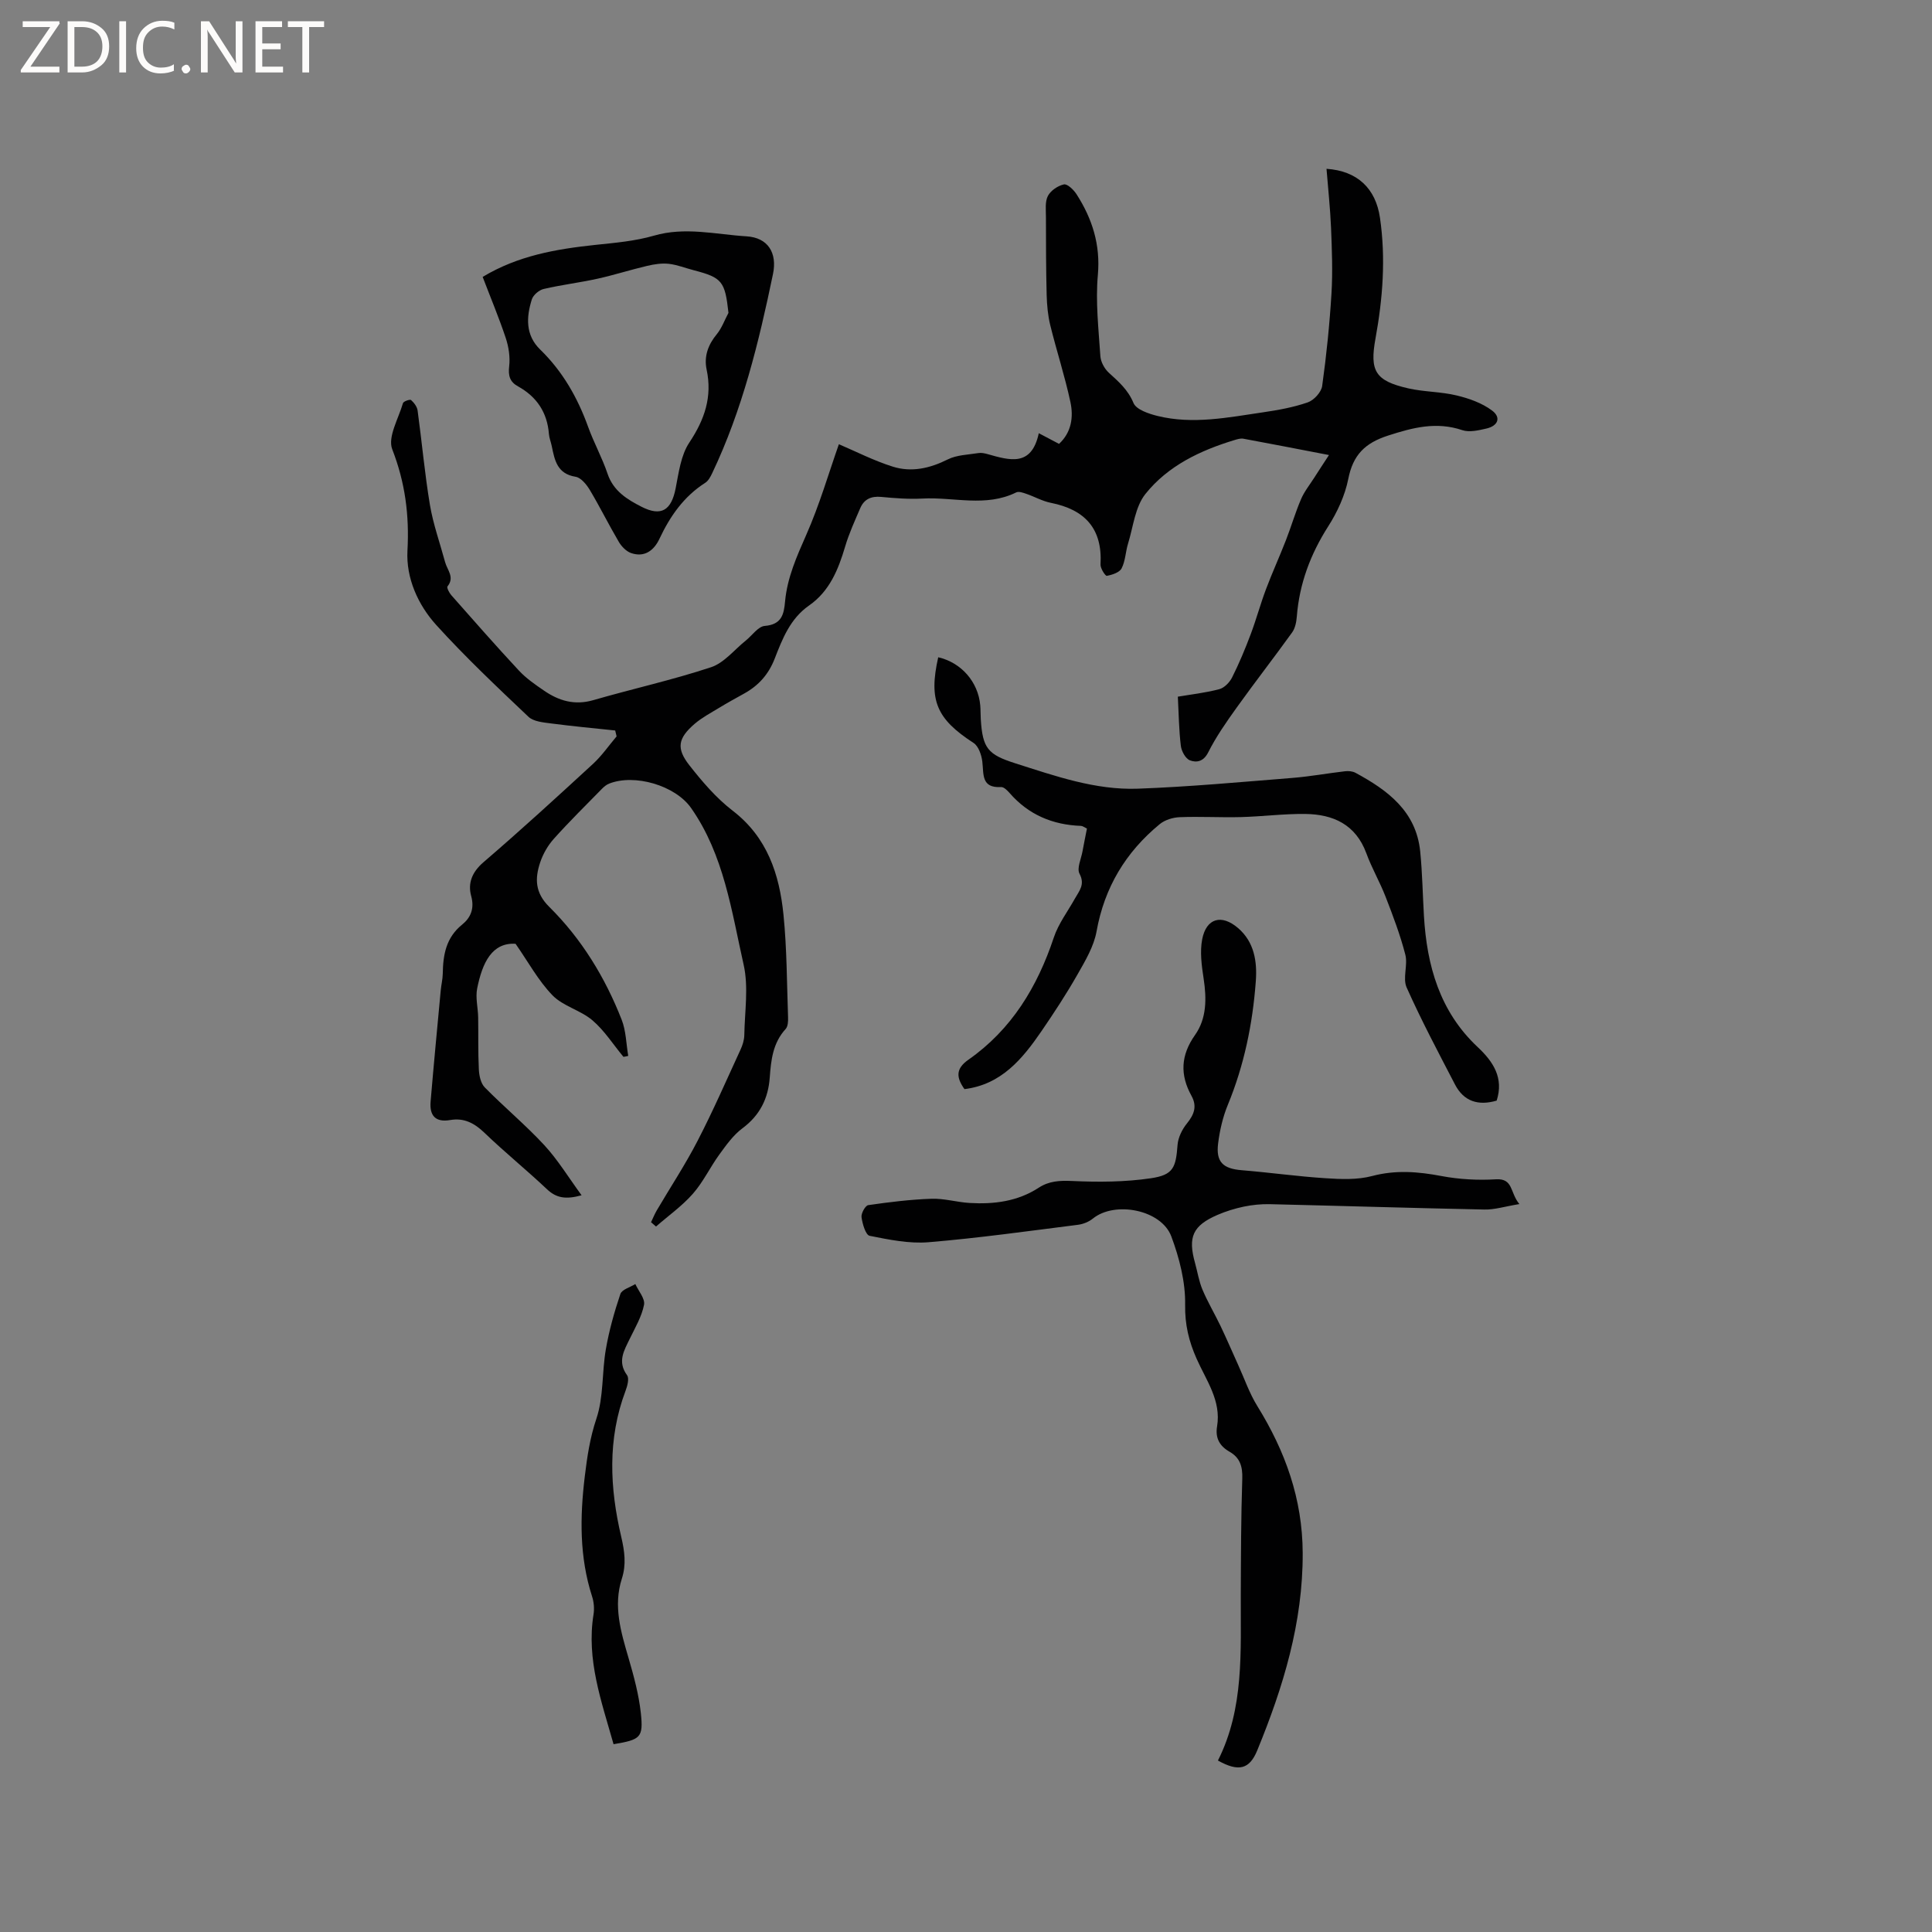
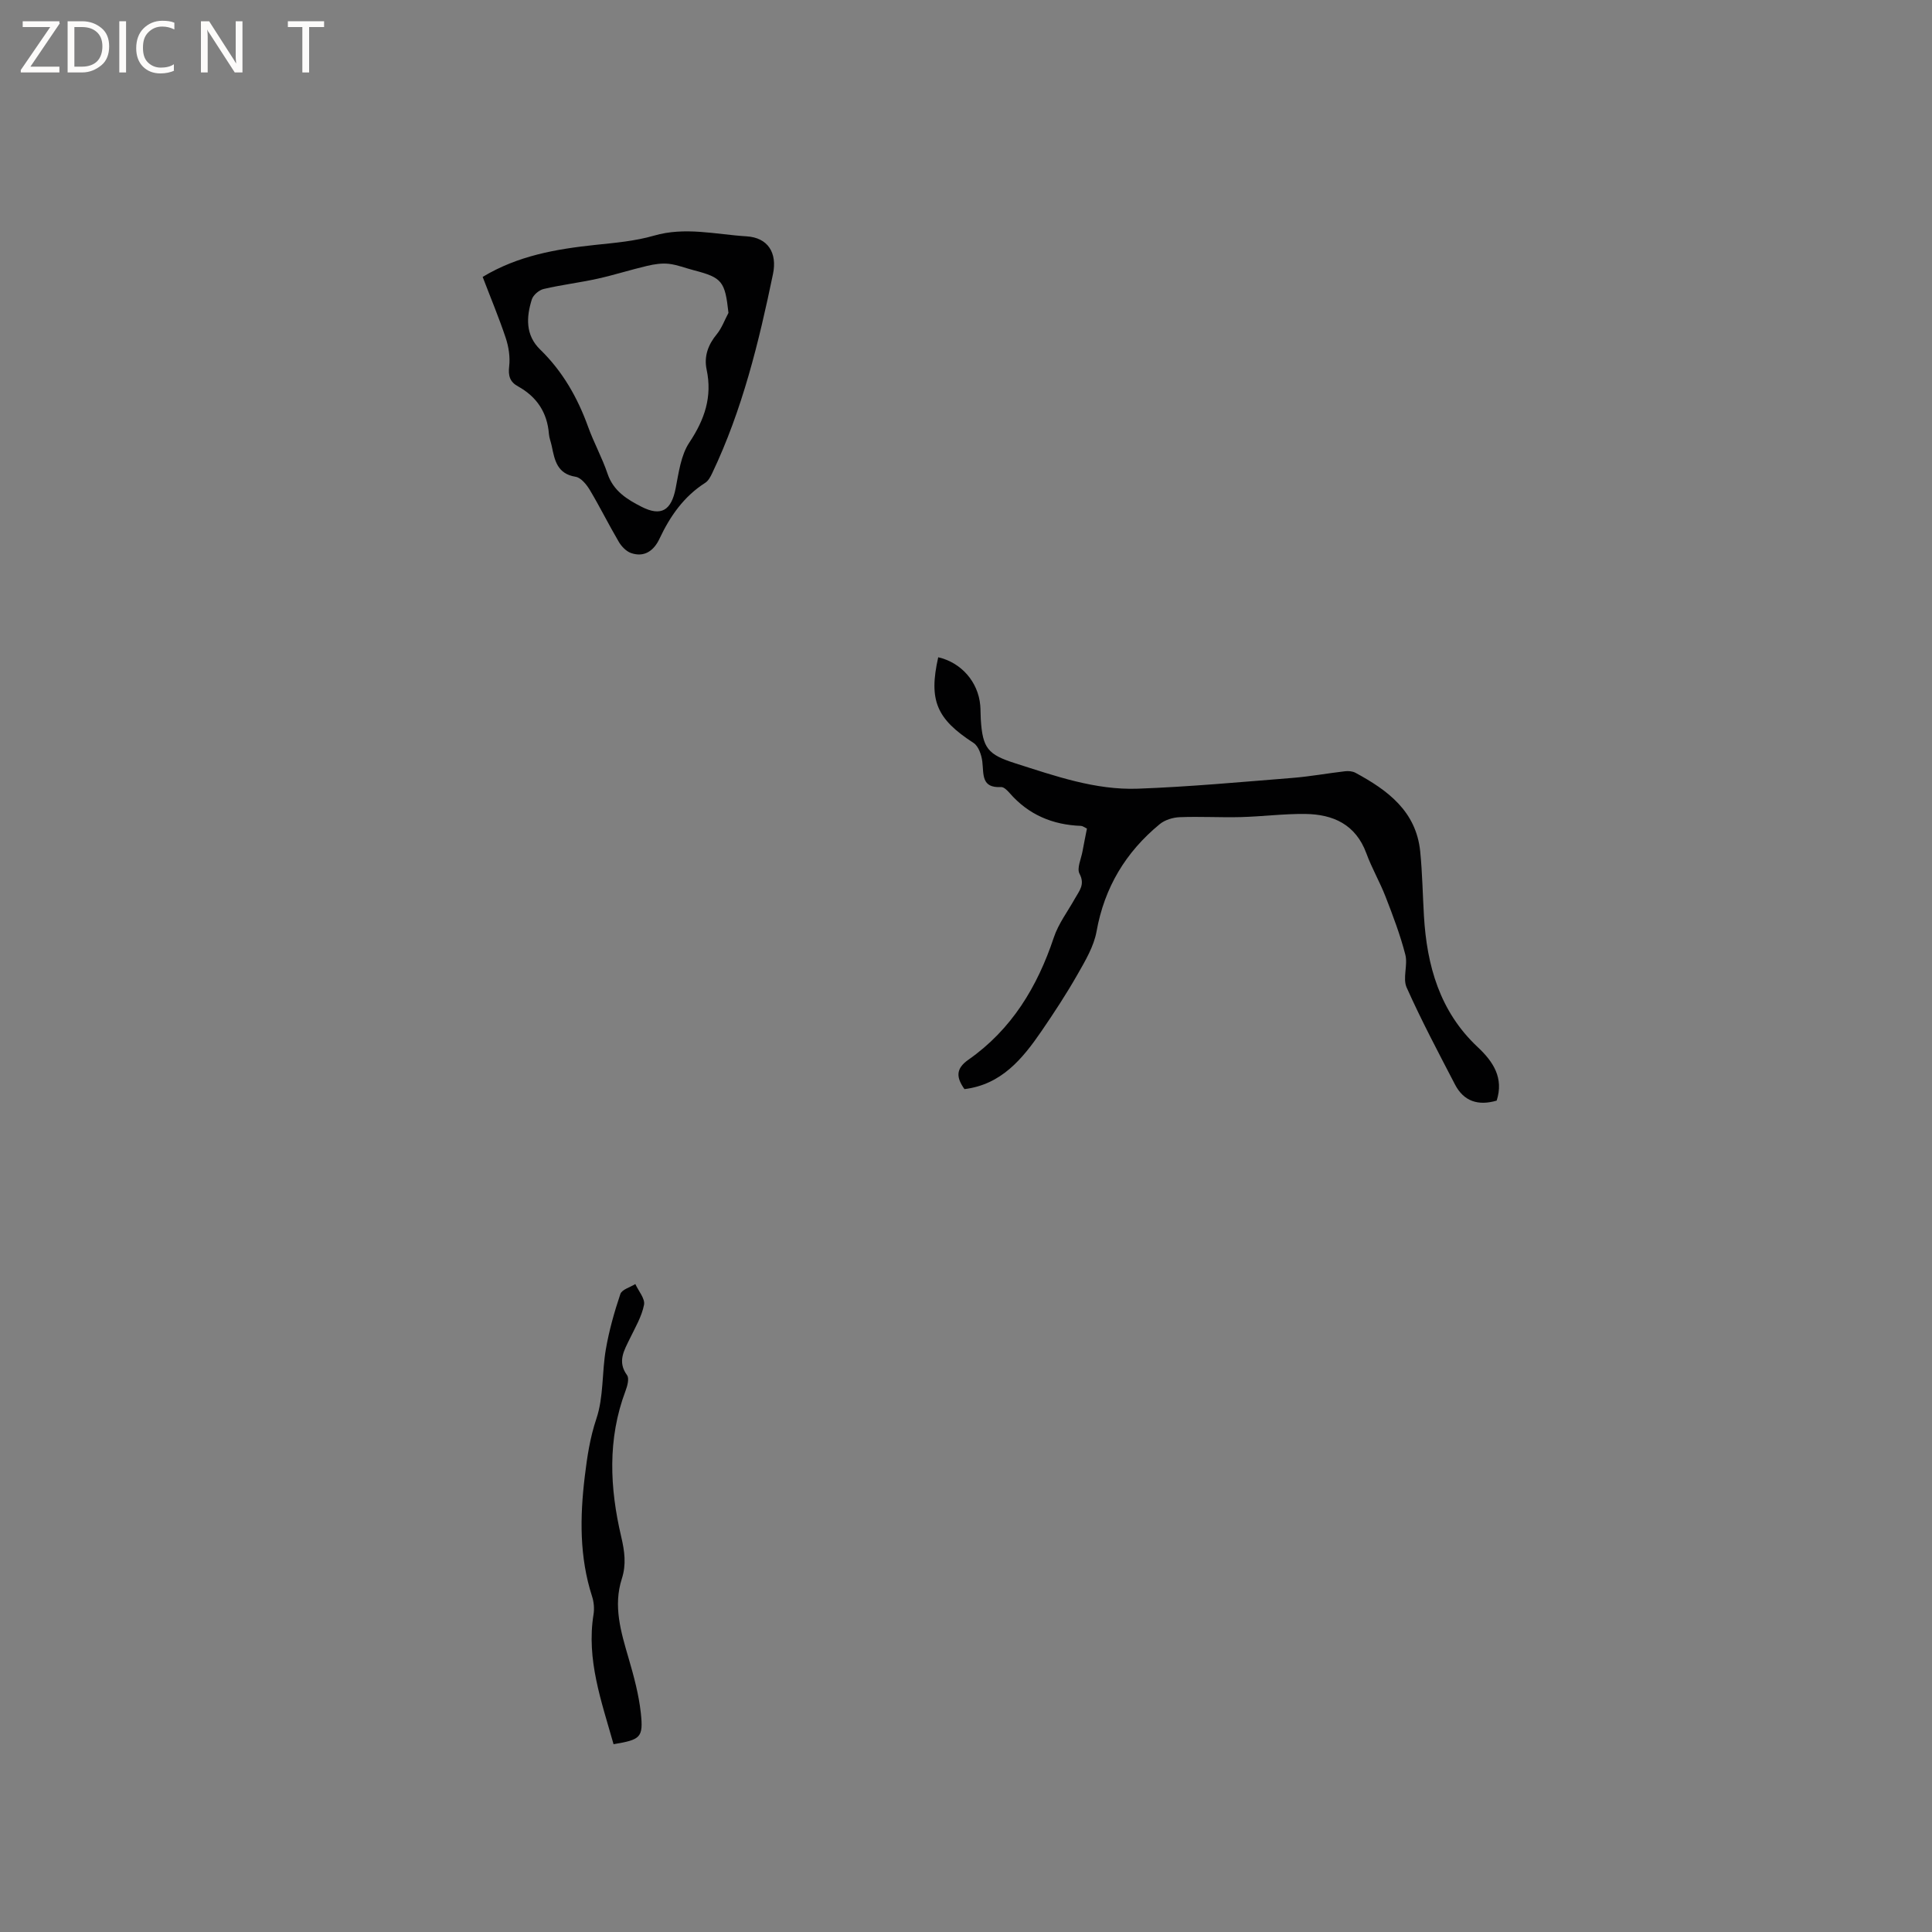
<svg xmlns="http://www.w3.org/2000/svg" enable-background="new 0 0 400 400" viewBox="0 0 400 400">
  <rect x="0" y="0" width="400" height="400" fill="#808080" stroke="none" />
  <g fill="#fcfbfa">
    <path d="m12.4 4.8-6.1 9h6v1.2h-8v-.5l6.1-8.9h-5.7v-1.2h7.6v.4z" />
    <path d="m14 15v-10.6h3c1.6 0 2.9.5 4 1.4s1.6 2.2 1.6 3.8-.5 3-1.6 3.9-2.4 1.5-4 1.5zm1.4-9.4v8.2h1.6c1.3 0 2.4-.4 3.1-1.1s1.1-1.8 1.1-3.1-.4-2.3-1.2-3-1.8-1-3.1-1z" />
    <path d="m26.1 4.4v10.6h-1.4v-10.6z" />
    <path d="m36.1 14.6c-.8.4-1.8.6-2.9.6-1.5 0-2.7-.5-3.6-1.4s-1.4-2.2-1.4-3.8c0-1.7.5-3.1 1.5-4.1s2.3-1.6 3.9-1.6c1 0 1.8.1 2.5.4v1.4c-.8-.4-1.6-.6-2.5-.6-1.2 0-2.1.4-2.9 1.2s-1.1 1.8-1.1 3.2c0 1.3.3 2.3 1 3s1.6 1.1 2.7 1.1c1 0 2-.2 2.7-.7v1.3z" />
-     <path d="m37.6 14.3c0-.2.1-.5.3-.6s.4-.3.6-.3c.3 0 .5.1.6.3s.3.4.3.6-.1.4-.3.6-.4.3-.6.3c-.3 0-.5-.1-.6-.3s-.3-.4-.3-.6z" />
    <path d="m50.2 15h-1.6l-5.3-8.2c-.2-.2-.3-.5-.4-.7 0 .2.1.7.1 1.5v7.4h-1.4v-10.6h1.7l5.2 8.1c.2.4.4.6.4.7 0-.3-.1-.8-.1-1.5v-7.3h1.4z" />
-     <path d="m58.6 15h-5.7v-10.6h5.5v1.2h-4.1v3.4h3.8v1.2h-3.8v3.6h4.3z" />
    <path d="m67.1 5.6h-3.1v9.4h-1.4v-9.4h-3v-1.2h7.5z" />
  </g>
-   <path d="m129.08 218.81c-2.12-2.55-3.94-5.45-6.43-7.57-2.45-2.09-6.07-2.91-8.26-5.17-2.95-3.04-5.03-6.92-7.65-10.67-4.85-.29-6.87 3.85-7.95 9.27-.38 1.91.18 3.99.21 5.99.06 3.58-.04 7.17.14 10.74.06 1.28.39 2.88 1.22 3.73 4.01 4.08 8.44 7.76 12.32 11.95 2.81 3.04 5 6.66 7.73 10.39-3.25.9-5.22.58-7.15-1.24-4.24-4-8.78-7.68-12.98-11.72-2.08-1.99-4.22-3.11-7.06-2.62-3.09.54-4.31-.95-4.07-3.81.65-7.68 1.38-15.36 2.1-23.04.11-1.16.4-2.31.42-3.46.06-3.9.67-7.46 4.02-10.16 1.73-1.4 2.59-3.29 1.86-5.92-.72-2.62.17-4.94 2.53-6.97 7.72-6.63 15.22-13.5 22.71-20.39 1.82-1.68 3.26-3.78 4.87-5.68-.1-.41-.19-.81-.29-1.22-4.43-.47-8.87-.88-13.28-1.46-1.61-.21-3.62-.38-4.68-1.38-6.51-6.17-13.06-12.35-19.08-18.99-3.82-4.21-6.28-9.77-5.97-15.41.4-7.35-.47-14.08-3.15-20.98-.98-2.53 1.29-6.35 2.22-9.55.11-.38 1.45-.84 1.67-.65.62.55 1.25 1.38 1.36 2.17.89 6.51 1.47 13.06 2.55 19.54.68 4.02 2.08 7.91 3.15 11.87.44 1.63 2.02 3.11.49 5.01-.2.25.35 1.32.78 1.81 4.63 5.24 9.24 10.5 14.01 15.62 1.5 1.61 3.37 2.9 5.2 4.15 3.08 2.12 6.34 3.08 10.19 1.97 8.11-2.35 16.39-4.17 24.39-6.82 2.71-.9 4.82-3.63 7.2-5.53 1.31-1.05 2.54-2.91 3.92-3.02 3.5-.29 3.96-2.39 4.2-5.07.45-4.92 2.41-9.3 4.39-13.79 2.75-6.23 4.66-12.82 6.75-18.76 3.5 1.49 7.23 3.41 11.18 4.65 3.86 1.21 7.66.35 11.36-1.5 1.87-.94 4.21-.97 6.36-1.32.6-.1 1.28.05 1.89.22 4.53 1.27 9.1 2.72 10.6-4.33 1.62.86 2.8 1.48 4.19 2.21 2.58-2.38 3.02-5.55 2.36-8.65-1.15-5.37-2.87-10.61-4.18-15.94-.49-2.01-.68-4.13-.74-6.21-.14-5.39-.14-10.79-.15-16.19 0-1.47-.22-3.15.41-4.35.58-1.11 2.06-2.11 3.31-2.38.71-.15 2.01 1.1 2.6 2.01 3.26 5.08 4.99 10.44 4.43 16.74-.5 5.55.15 11.21.52 16.81.08 1.2.86 2.62 1.76 3.44 2.03 1.85 3.96 3.51 5.1 6.26.57 1.37 3.18 2.24 5.02 2.69 7.29 1.78 14.55.3 21.77-.76 3.13-.46 6.31-1.03 9.28-2.06 1.28-.44 2.81-2.11 2.99-3.39.89-6.36 1.54-12.78 1.93-19.19.27-4.49.09-9.02-.09-13.52-.17-4.06-.61-8.11-.94-12.26 6.39.43 10.19 4.06 11.07 10.15 1.22 8.38.58 16.71-.93 24.99-1.23 6.74-.04 8.75 6.76 10.31 3.28.75 6.76.68 10.03 1.47 2.58.62 5.28 1.57 7.36 3.14 1.91 1.44 1.22 3.17-1.2 3.72-1.62.37-3.51.82-4.97.33-5.37-1.81-10.2-.55-15.37 1.12-4.81 1.55-7.26 4.02-8.24 8.96-.68 3.43-2.26 6.87-4.16 9.84-3.68 5.77-5.97 11.87-6.5 18.69-.09 1.12-.34 2.4-.97 3.27-3.77 5.24-7.74 10.34-11.5 15.59-2.13 2.97-4.24 6-5.88 9.25-.98 1.94-2.44 2.15-3.78 1.64-.9-.34-1.75-1.9-1.88-3-.4-3.29-.43-6.62-.62-10.18 2.57-.44 5.63-.78 8.57-1.55 1.05-.27 2.16-1.42 2.67-2.45 1.45-2.89 2.7-5.89 3.84-8.92 1.15-3.05 2-6.22 3.15-9.28 1.29-3.44 2.83-6.8 4.16-10.23 1.09-2.8 1.93-5.7 3.11-8.45.67-1.58 1.79-2.97 2.73-4.44.89-1.4 1.8-2.78 3.06-4.71-6.54-1.26-12.13-2.35-17.72-3.38-.58-.11-1.25.1-1.84.28-7.11 2.15-13.8 5.34-18.45 11.17-2.13 2.67-2.51 6.76-3.58 10.23-.53 1.7-.55 3.62-1.34 5.16-.44.86-1.96 1.35-3.07 1.55-.3.05-1.35-1.56-1.3-2.36.43-7.44-3.26-11.37-10.31-12.76-1.74-.35-3.36-1.28-5.06-1.86-.66-.23-1.56-.55-2.09-.29-6.3 3.11-12.93.92-19.39 1.27-2.84.15-5.72-.07-8.56-.34-2.08-.2-3.54.47-4.34 2.34-1.12 2.61-2.32 5.22-3.12 7.93-1.41 4.77-3.23 9.26-7.47 12.21-3.91 2.72-5.52 6.9-7.12 11.01-1.27 3.26-3.33 5.56-6.3 7.21-1.76.98-3.52 1.94-5.24 2.99-1.71 1.04-3.52 2-5.03 3.29-3.44 2.97-3.86 5.05-1.1 8.57 2.66 3.39 5.55 6.78 8.94 9.39 7.2 5.52 9.71 13.19 10.55 21.55.71 7.05.7 14.17.95 21.26.03.81-.02 1.88-.5 2.41-2.64 2.88-3.03 6.4-3.29 10.04-.31 4.33-2.04 7.84-5.67 10.53-1.89 1.41-3.35 3.47-4.76 5.41-1.93 2.65-3.35 5.71-5.5 8.15-2.23 2.53-5.06 4.53-7.62 6.77-.34-.3-.68-.59-1.03-.89.39-.82.73-1.66 1.18-2.44 2.82-4.8 5.9-9.46 8.45-14.4 3.2-6.18 5.99-12.58 8.9-18.9.43-.93.76-1.99.78-3 .08-4.88.91-9.95-.14-14.59-2.51-11.13-4.07-22.71-10.87-32.42-3.29-4.7-11.72-7.14-16.98-5.06-.57.22-1.09.67-1.52 1.11-3.34 3.41-6.74 6.76-9.92 10.31-1.24 1.38-2.25 3.14-2.84 4.91-1.09 3.3-1.1 6.23 1.88 9.18 6.69 6.62 11.57 14.61 15 23.37.91 2.32.93 4.99 1.36 7.49-.29.08-.64.14-.99.2z" fill="#010102" />
-   <path d="m314.57 249.29c-2.99.49-5.12 1.18-7.24 1.13-14.82-.3-29.64-.76-44.46-1.11-1.78-.04-3.61.15-5.36.51-1.85.39-3.7.96-5.44 1.71-5.13 2.23-6.16 4.57-4.65 9.96.51 1.84.8 3.76 1.53 5.5 1.08 2.57 2.52 4.98 3.73 7.5 1.27 2.66 2.43 5.37 3.65 8.06 1.31 2.87 2.34 5.91 3.99 8.57 5.78 9.34 9.34 19.19 9.39 30.39.06 14.44-4.03 27.78-9.41 40.89-1.62 3.95-3.87 4.48-8.14 2.1 5.47-10.85 4.68-22.59 4.73-34.22.03-8.05.05-16.11.31-24.15.08-2.5-.46-4.32-2.63-5.56-2.05-1.17-2.99-2.82-2.59-5.23.9-5.35-2.25-9.54-4.23-14.02-1.6-3.6-2.45-7.05-2.38-11.18.08-4.72-1.19-9.67-2.86-14.15-2.07-5.55-11.7-7.38-16.24-3.7-.84.68-2.01 1.15-3.09 1.29-10.3 1.3-20.59 2.75-30.94 3.61-4.01.33-8.19-.53-12.19-1.33-.82-.16-1.49-2.46-1.68-3.85-.11-.79.78-2.41 1.39-2.5 4.34-.63 8.72-1.17 13.1-1.32 2.61-.09 5.24.71 7.87.87 5.05.3 9.96-.31 14.33-3.16 2.13-1.39 4.31-1.5 6.88-1.39 5.44.25 10.99.23 16.37-.57 4.63-.69 5.14-2.22 5.49-6.9.12-1.54.95-3.22 1.94-4.44 1.48-1.83 2.15-3.53.95-5.71-2.41-4.35-2.25-8.39.73-12.61 2.42-3.42 2.41-7.53 1.78-11.66-.41-2.68-.8-5.54-.3-8.15.85-4.38 4.01-5.25 7.41-2.34s3.99 6.98 3.69 11.04c-.65 8.8-2.41 17.38-5.8 25.6-1.03 2.5-1.66 5.25-2 7.95-.49 3.87 1.03 5.25 4.89 5.56 5.79.47 11.56 1.29 17.36 1.66 3.2.21 6.59.35 9.64-.46 4.89-1.29 9.53-.91 14.37.01 3.68.69 7.55.9 11.29.67 3.59-.19 2.83 2.72 4.82 5.13z" fill="#010102" />
  <path d="m309.87 227.87c-3.79 1.11-6.8.18-8.62-3.32-3.45-6.64-6.97-13.27-10.02-20.1-.86-1.92.28-4.64-.27-6.79-1.05-4.08-2.56-8.06-4.09-12-1.18-3.05-2.86-5.92-3.98-8.99-2.2-5.98-6.87-8.08-12.66-8.15-4.43-.05-8.87.53-13.31.65-4.22.11-8.45-.15-12.67.02-1.41.05-3.07.56-4.14 1.44-7.04 5.79-11.45 13.1-13.08 22.21-.56 3.1-2.32 6.06-3.92 8.87-2.3 4.04-4.86 7.95-7.49 11.79-3.94 5.74-8.3 11.05-15.94 11.99-1.68-2.37-1.88-4.2.81-6.08 8.95-6.26 14.28-15.08 17.69-25.31.95-2.86 2.88-5.39 4.37-8.06.88-1.59 2.15-2.89.95-5.15-.59-1.12.34-3.06.62-4.62.28-1.55.6-3.09.92-4.73-.51-.23-.87-.53-1.23-.55-5.87-.21-10.86-2.3-14.77-6.79-.47-.54-1.2-1.28-1.78-1.25-4.13.24-3.57-2.65-3.88-5.25-.16-1.37-.78-3.21-1.81-3.88-7.66-4.96-9.34-8.8-7.32-17.74 4.76 1.09 8.27 5.09 8.7 9.95.08.95.05 1.91.11 2.86.37 6.07 1.49 7.34 7.13 9.14 8.29 2.64 16.58 5.57 25.37 5.26 10.68-.39 21.34-1.38 32.01-2.23 3.65-.29 7.27-.96 10.91-1.38.7-.08 1.54-.01 2.14.31 6.68 3.61 12.58 7.96 13.42 16.31.44 4.42.51 8.87.77 13.31.6 10.32 3.28 19.81 11.1 27.15 3.29 3.07 5.46 6.44 3.96 11.11z" fill="#010102" />
  <path d="m99.93 57.33c7.34-4.42 15.22-5.76 23.26-6.62 4.09-.43 8.27-.78 12.2-1.92 6.48-1.88 12.82-.25 19.18.14 4.42.27 6.38 3.41 5.47 7.8-2.93 14.12-6.34 28.11-12.58 41.22-.35.74-.8 1.6-1.45 2.01-4.44 2.84-7.27 6.9-9.47 11.58-1.12 2.39-3.07 3.94-5.89 2.96-1-.35-1.97-1.36-2.53-2.31-2.08-3.53-3.9-7.22-6-10.74-.68-1.13-1.83-2.56-2.95-2.74-3.84-.62-4.33-3.44-4.94-6.37-.17-.83-.51-1.64-.58-2.47-.34-4.46-2.51-7.72-6.39-9.87-1.71-.94-2.07-2.2-1.84-4.18.22-1.9-.1-4-.71-5.84-1.4-4.2-3.12-8.3-4.78-12.65zm50.89 7.45c-.71-6.53-1.31-7.3-7.15-8.82-1.74-.45-3.45-1.14-5.21-1.34-1.45-.16-3.01.08-4.45.42-3.46.81-6.85 1.9-10.32 2.67-3.69.81-7.45 1.26-11.13 2.12-.96.22-2.16 1.25-2.45 2.16-1.16 3.67-1.34 7.4 1.72 10.37 4.66 4.53 7.75 9.96 9.94 16.03 1.18 3.28 2.9 6.37 4.01 9.67 1.2 3.61 4.11 5.37 7.06 6.87 4.11 2.09 6.16.67 7.04-3.8.64-3.25 1.08-6.87 2.84-9.51 3.16-4.75 4.78-9.45 3.58-15.1-.58-2.73.3-5.16 2.13-7.36 1.02-1.26 1.6-2.91 2.39-4.38z" fill="#010102" />
  <path d="m127.03 361.12c-2.51-8.9-5.65-17.5-4.15-26.85.2-1.21.08-2.59-.3-3.76-2.63-8.15-2.52-16.44-1.51-24.81.49-4.06 1.07-8 2.41-11.99 1.51-4.49 1.13-9.57 1.95-14.33.67-3.89 1.75-7.73 3.01-11.47.31-.93 2.03-1.39 3.1-2.06.65 1.44 2.05 3.03 1.8 4.29-.47 2.42-1.82 4.7-2.92 6.97-1.2 2.48-2.66 4.78-.59 7.62.48.66.06 2.23-.32 3.23-3.76 9.98-3.27 20.1-.89 30.22.7 2.97 1.07 5.74.13 8.66-1.83 5.68-.19 11.04 1.39 16.46 1.09 3.73 2.12 7.54 2.54 11.39.54 5.08-.06 5.49-5.65 6.43z" fill="#010102" />
</svg>